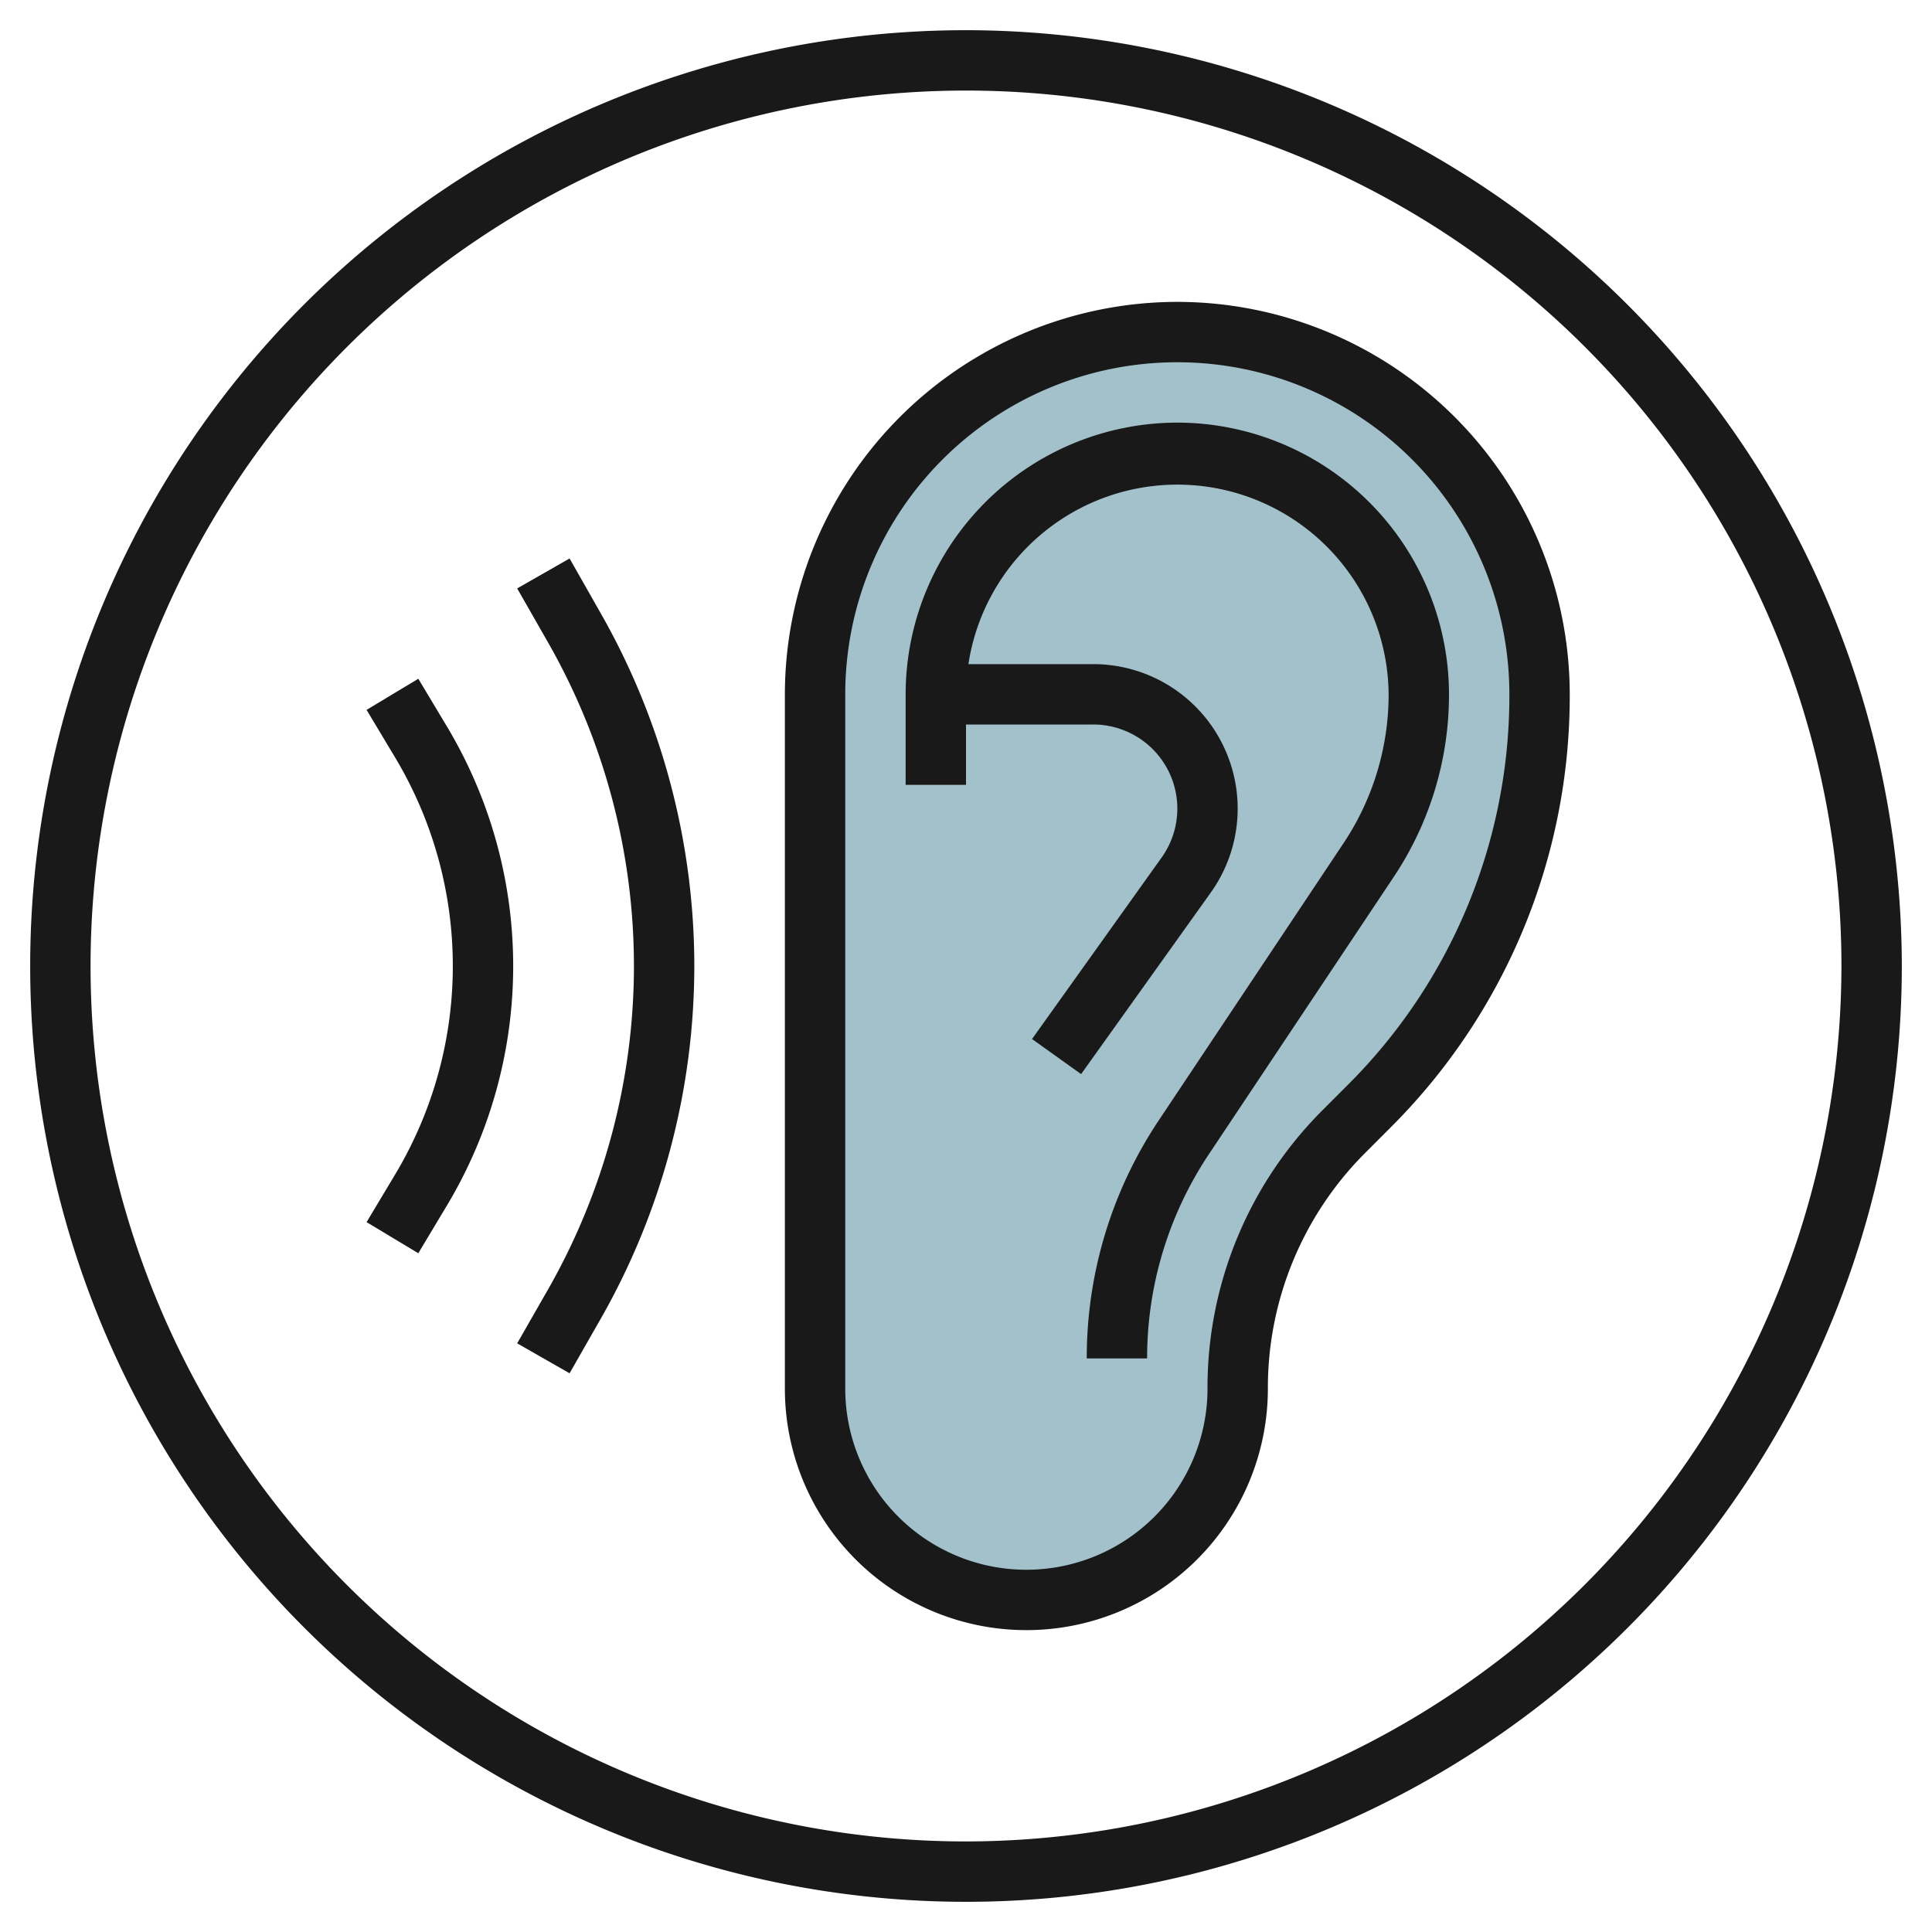
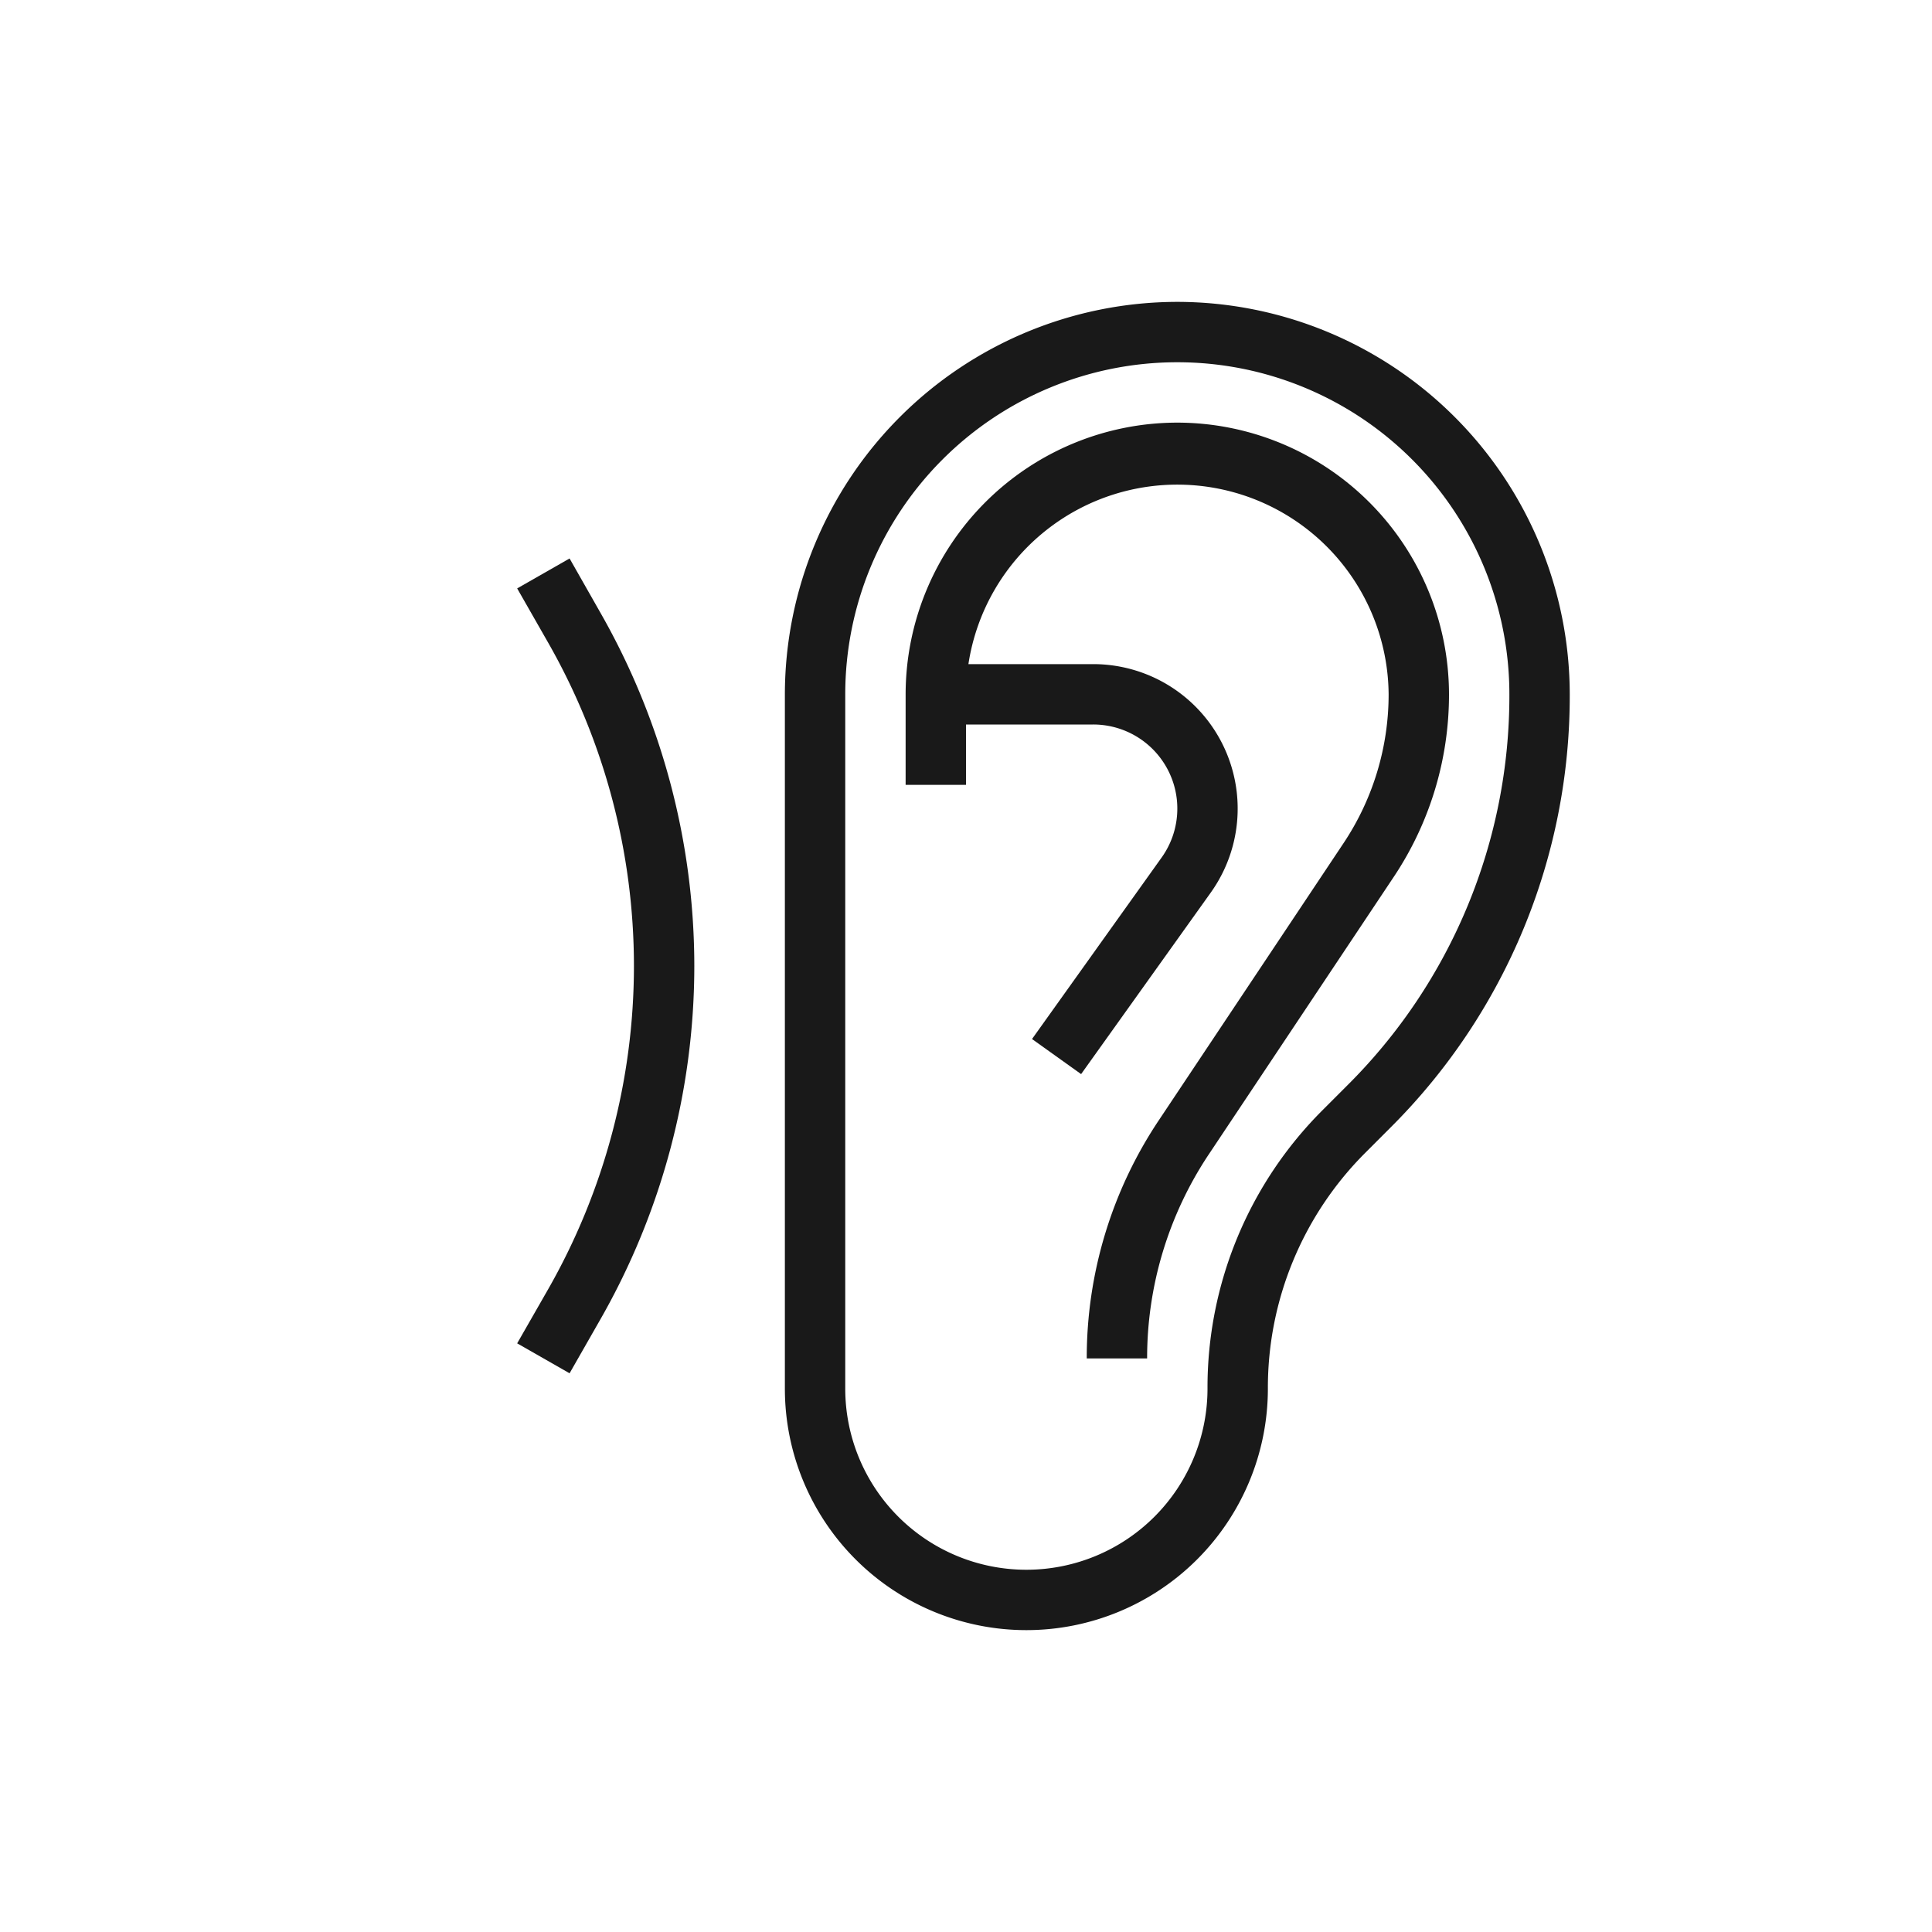
<svg xmlns="http://www.w3.org/2000/svg" height="512" viewBox="0 0 64 64" width="512">
  <g id="Layer_27" data-name="Layer 27">
-     <path d="m27 46v-23a12 12 0 0 1 12-12 12 12 0 0 1 12 12 19.315 19.315 0 0 1 -5.657 13.657l-.807.807a12.073 12.073 0 0 0 -3.536 8.536 7 7 0 0 1 -7 7 7 7 0 0 1 -7-7z" fill="#a3c1ca" />
    <g fill="#191919">
-       <path d="m32 1a31 31 0 1 0 31 31 31.035 31.035 0 0 0 -31-31zm0 60a29 29 0 1 1 29-29 29.033 29.033 0 0 1 -29 29z" />
      <path d="m39 10a13.015 13.015 0 0 0 -13 13v23a8 8 0 0 0 16 0 11 11 0 0 1 3.243-7.828l.807-.808a20.179 20.179 0 0 0 5.95-14.364 13.015 13.015 0 0 0 -13-13zm5.636 25.95-.807.808a12.985 12.985 0 0 0 -3.829 9.242 6 6 0 0 1 -12 0v-23a11 11 0 0 1 22 0 18.194 18.194 0 0 1 -5.364 12.95z" />
      <path d="m39 14a9.01 9.01 0 0 0 -9 9v3h2v-2h4.213a2.786 2.786 0 0 1 2.268 4.406l-4.294 6.013 1.626 1.162 4.295-6.013a4.786 4.786 0 0 0 -3.895-7.568h-4.133a7 7 0 0 1 13.92 1 8.886 8.886 0 0 1 -1.5 4.941l-6.117 9.176a14.162 14.162 0 0 0 -2.383 7.883h2a12.167 12.167 0 0 1 2.051-6.773l6.117-9.176a10.873 10.873 0 0 0 1.832-6.051 9.01 9.01 0 0 0 -9-9z" />
-       <path d="m13.857 22.485-1.714 1.03.941 1.57a13.436 13.436 0 0 1 0 13.83l-.941 1.57 1.714 1.03.942-1.571a15.437 15.437 0 0 0 0-15.888z" />
      <path d="m18.868 18.5-1.736.992 1.023 1.791a21.625 21.625 0 0 1 2.845 10.717 21.625 21.625 0 0 1 -2.845 10.713l-1.023 1.787 1.736.992 1.023-1.791a23.621 23.621 0 0 0 3.109-11.701 23.621 23.621 0 0 0 -3.109-11.7z" />
    </g>
  </g>
</svg>